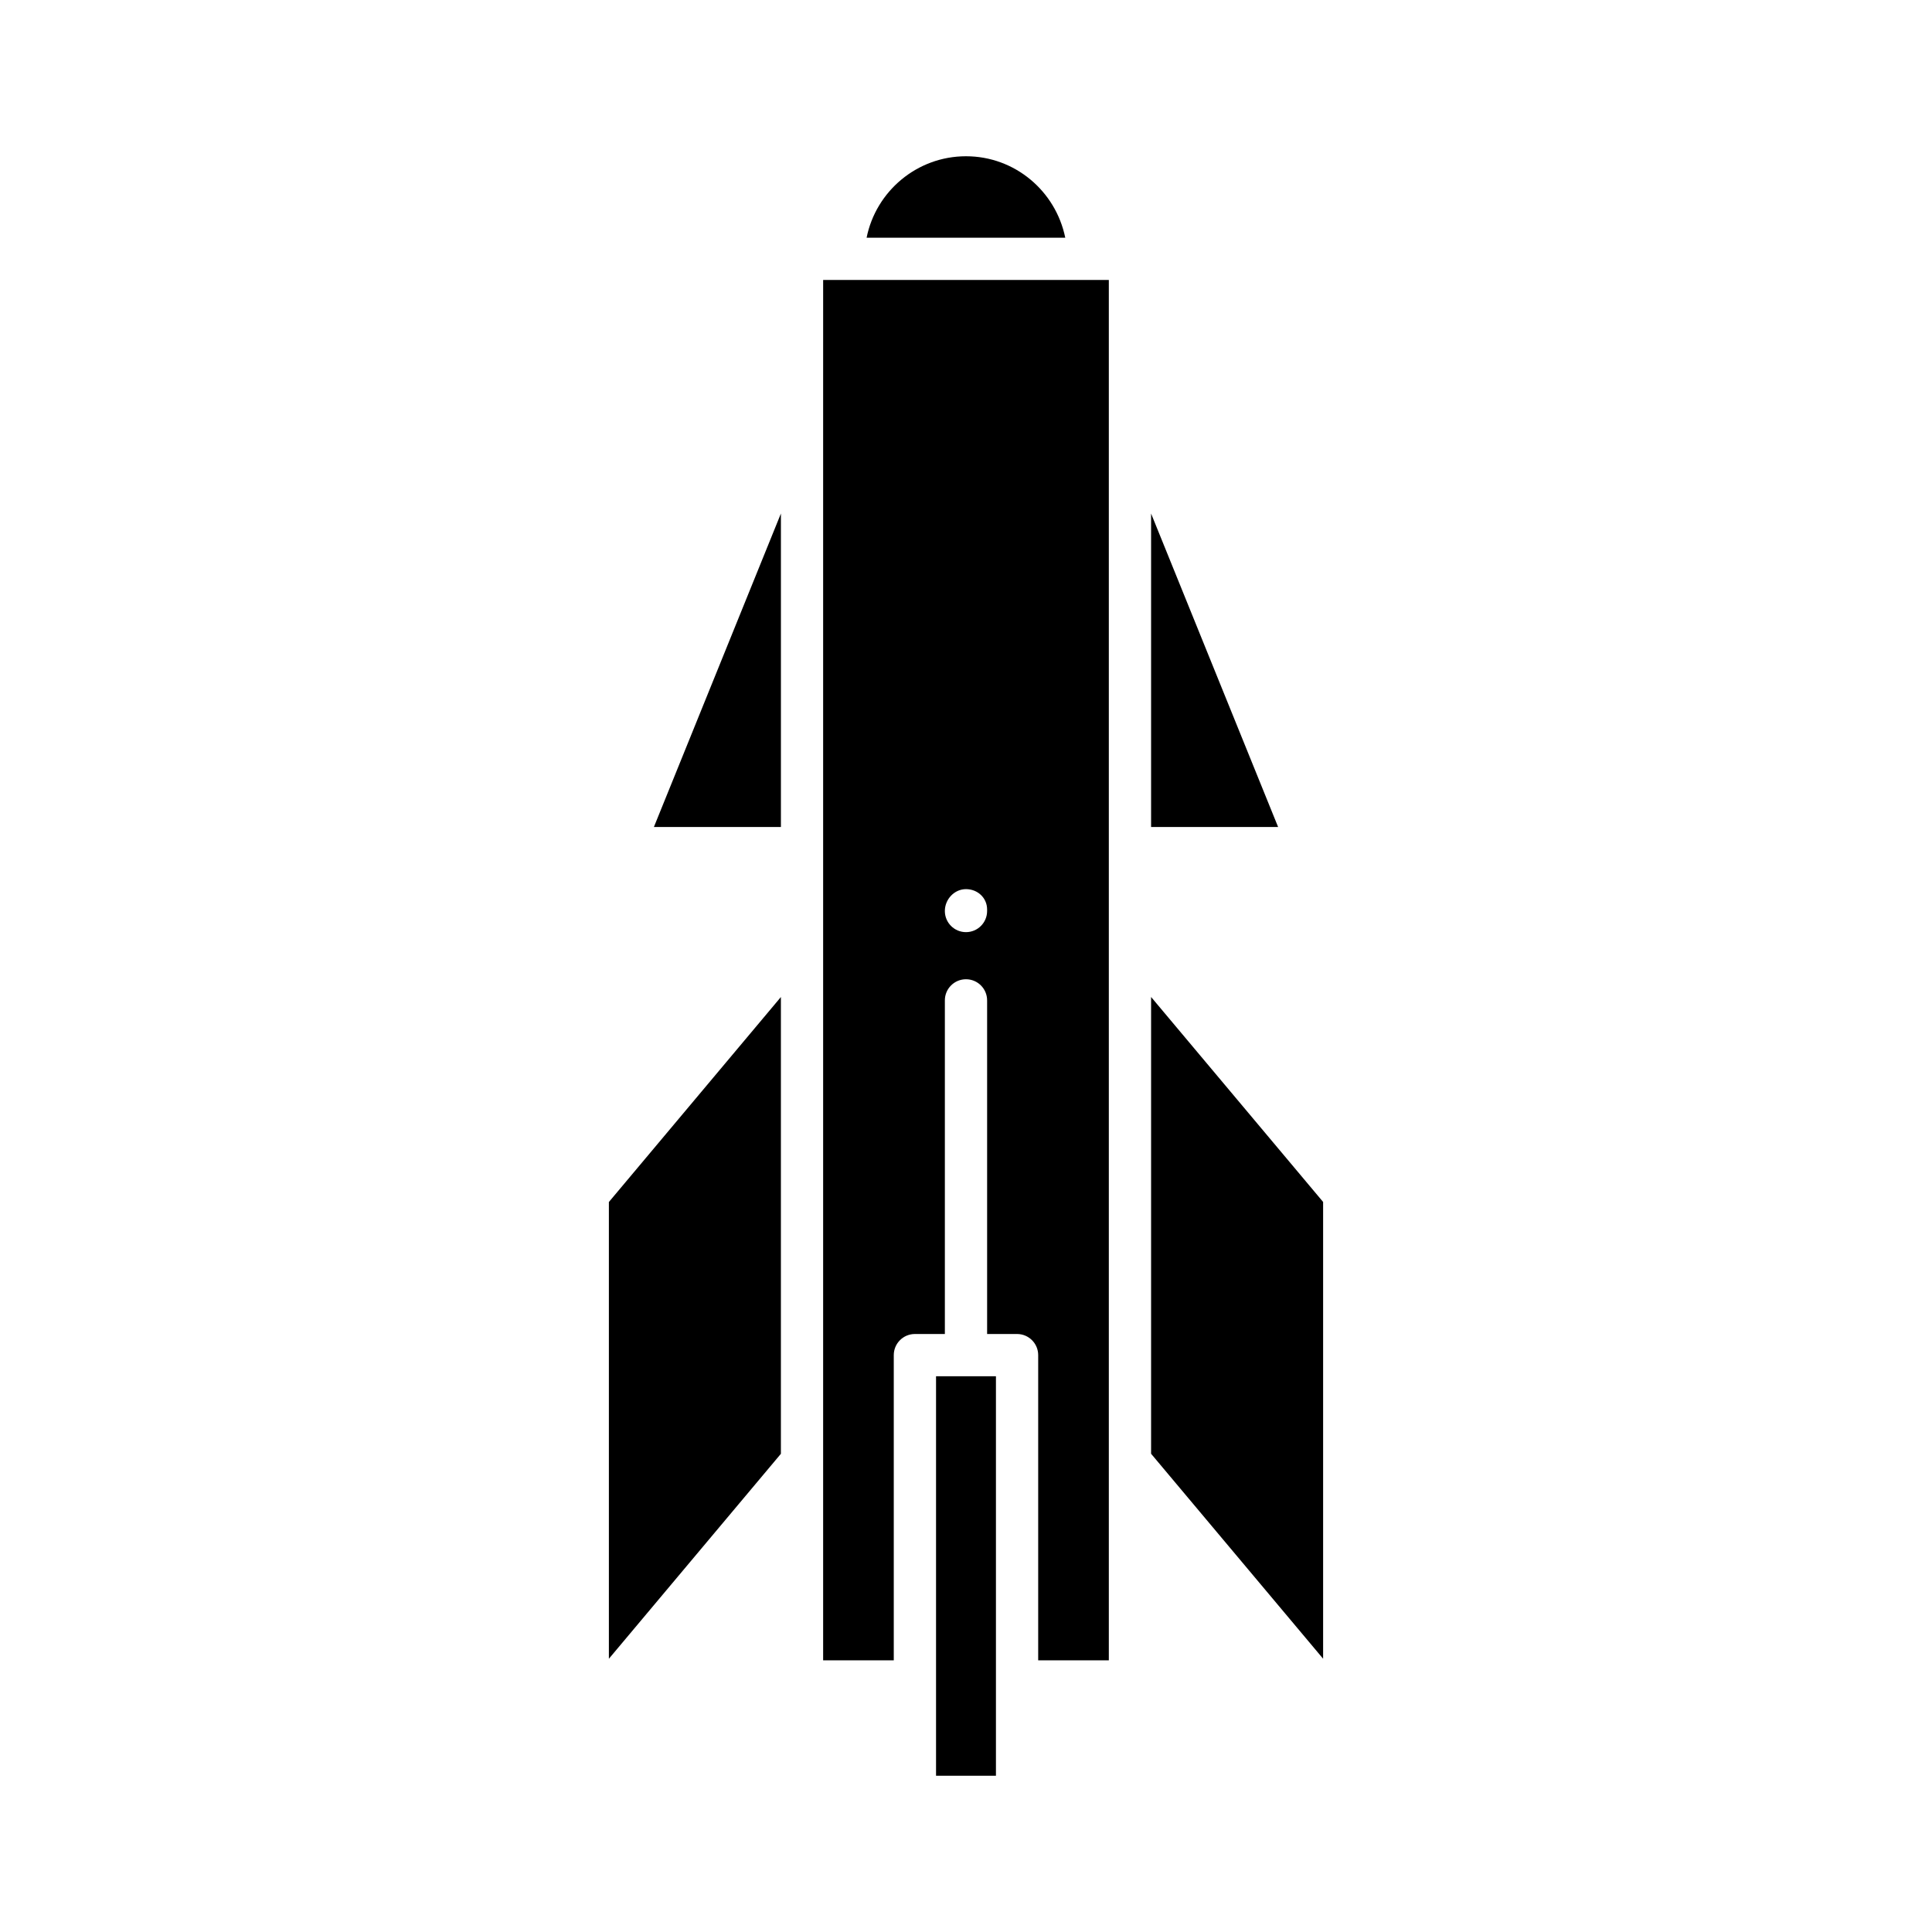
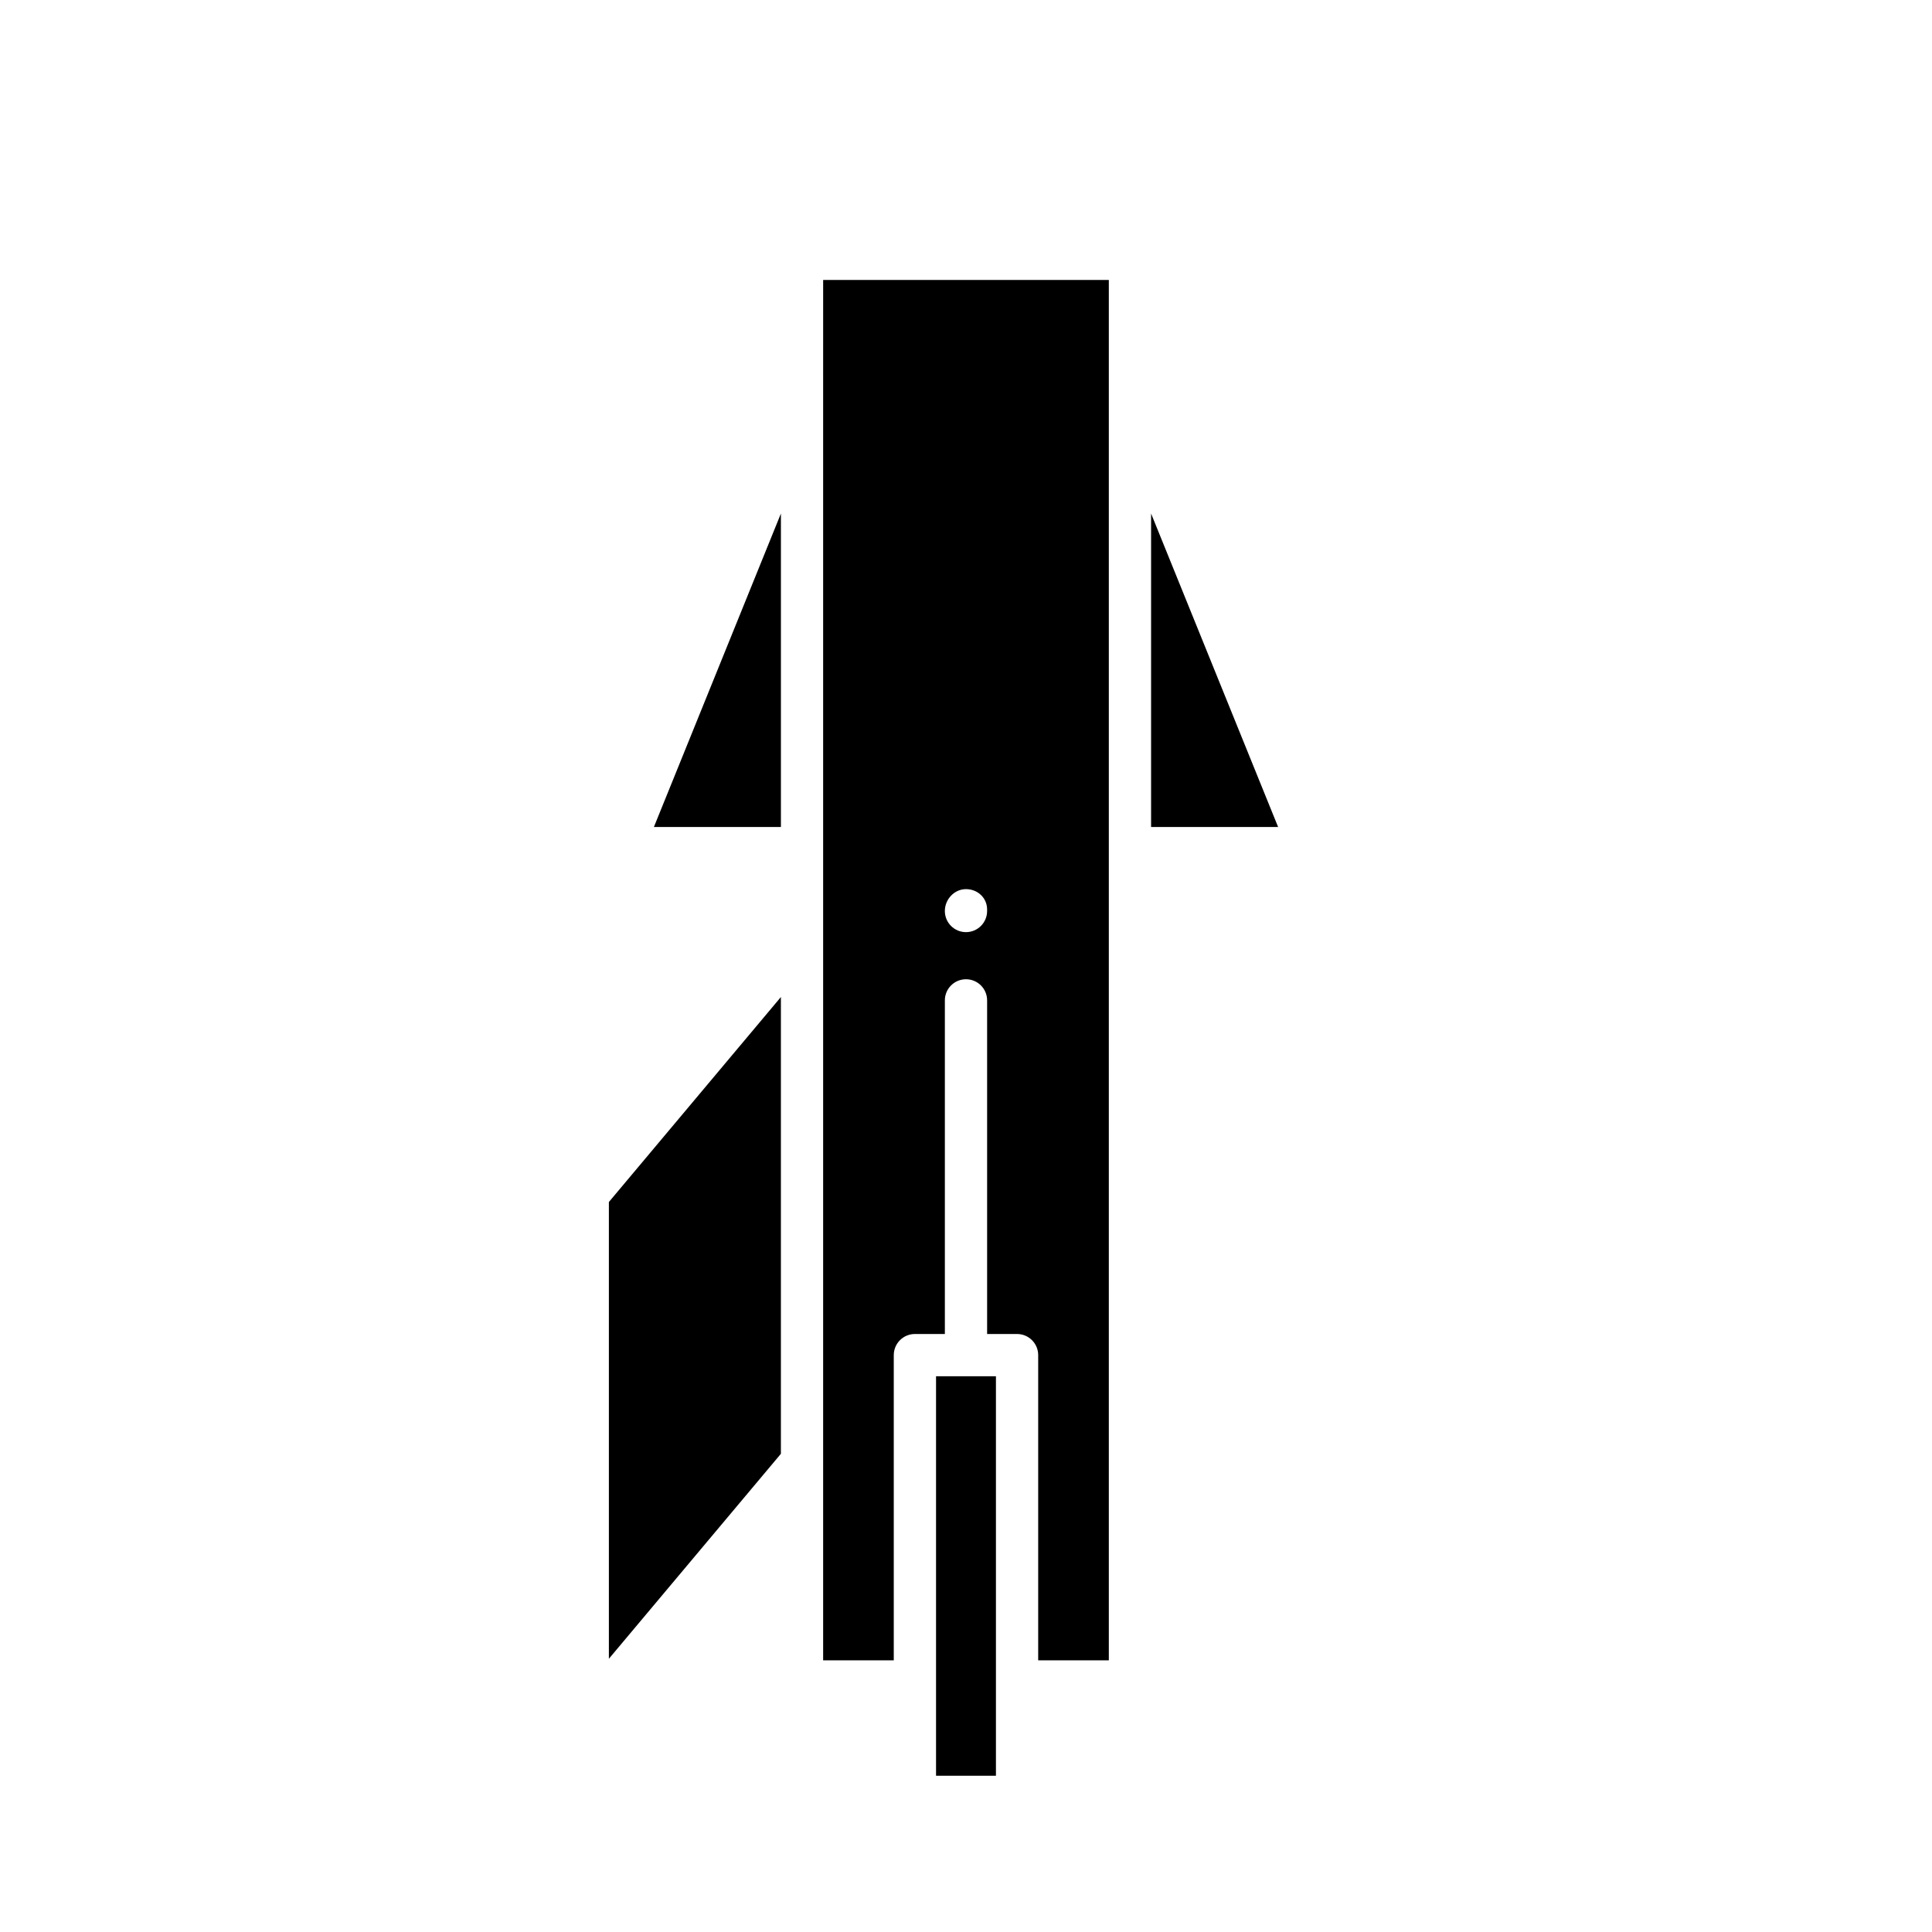
<svg xmlns="http://www.w3.org/2000/svg" fill="#000000" width="800px" height="800px" version="1.1" viewBox="144 144 512 512">
  <g>
    <path d="m449.05 280.09v83.074h33.664z" />
    <path d="m305.36 583.59 45.586-54.32v-121.05l-45.586 54.324z" />
    <path d="m350.95 363.16v-83.074l-33.66 83.074z" />
-     <path d="m400 185.41c-13.008 0-23.875 9.293-26.34 21.582h52.645c-2.547-12.391-13.371-21.582-26.305-21.582z" />
    <path d="m392.06 614.59h15.875v-24.969l-0.004-0.012 0.004-0.016v-80.871h-15.875z" />
-     <path d="m449.05 408.21v121.05l45.59 54.32v-121.05z" />
    <path d="m362.14 251.28v332.73h18.719v-80.887c0-3.094 2.508-5.598 5.598-5.598h7.941v-88.414c0-3.094 2.508-5.598 5.598-5.598s5.598 2.504 5.598 5.598v88.414h7.938c3.09 0 5.598 2.504 5.598 5.598v80.887h18.719v-365.82h-75.707zm37.855 128.35c3.09 0 5.598 2.309 5.598 5.402v0.395c0 3.094-2.508 5.598-5.598 5.598-3.094 0-5.598-2.504-5.598-5.598 0-3.098 2.504-5.797 5.598-5.797z" />
  </g>
</svg>